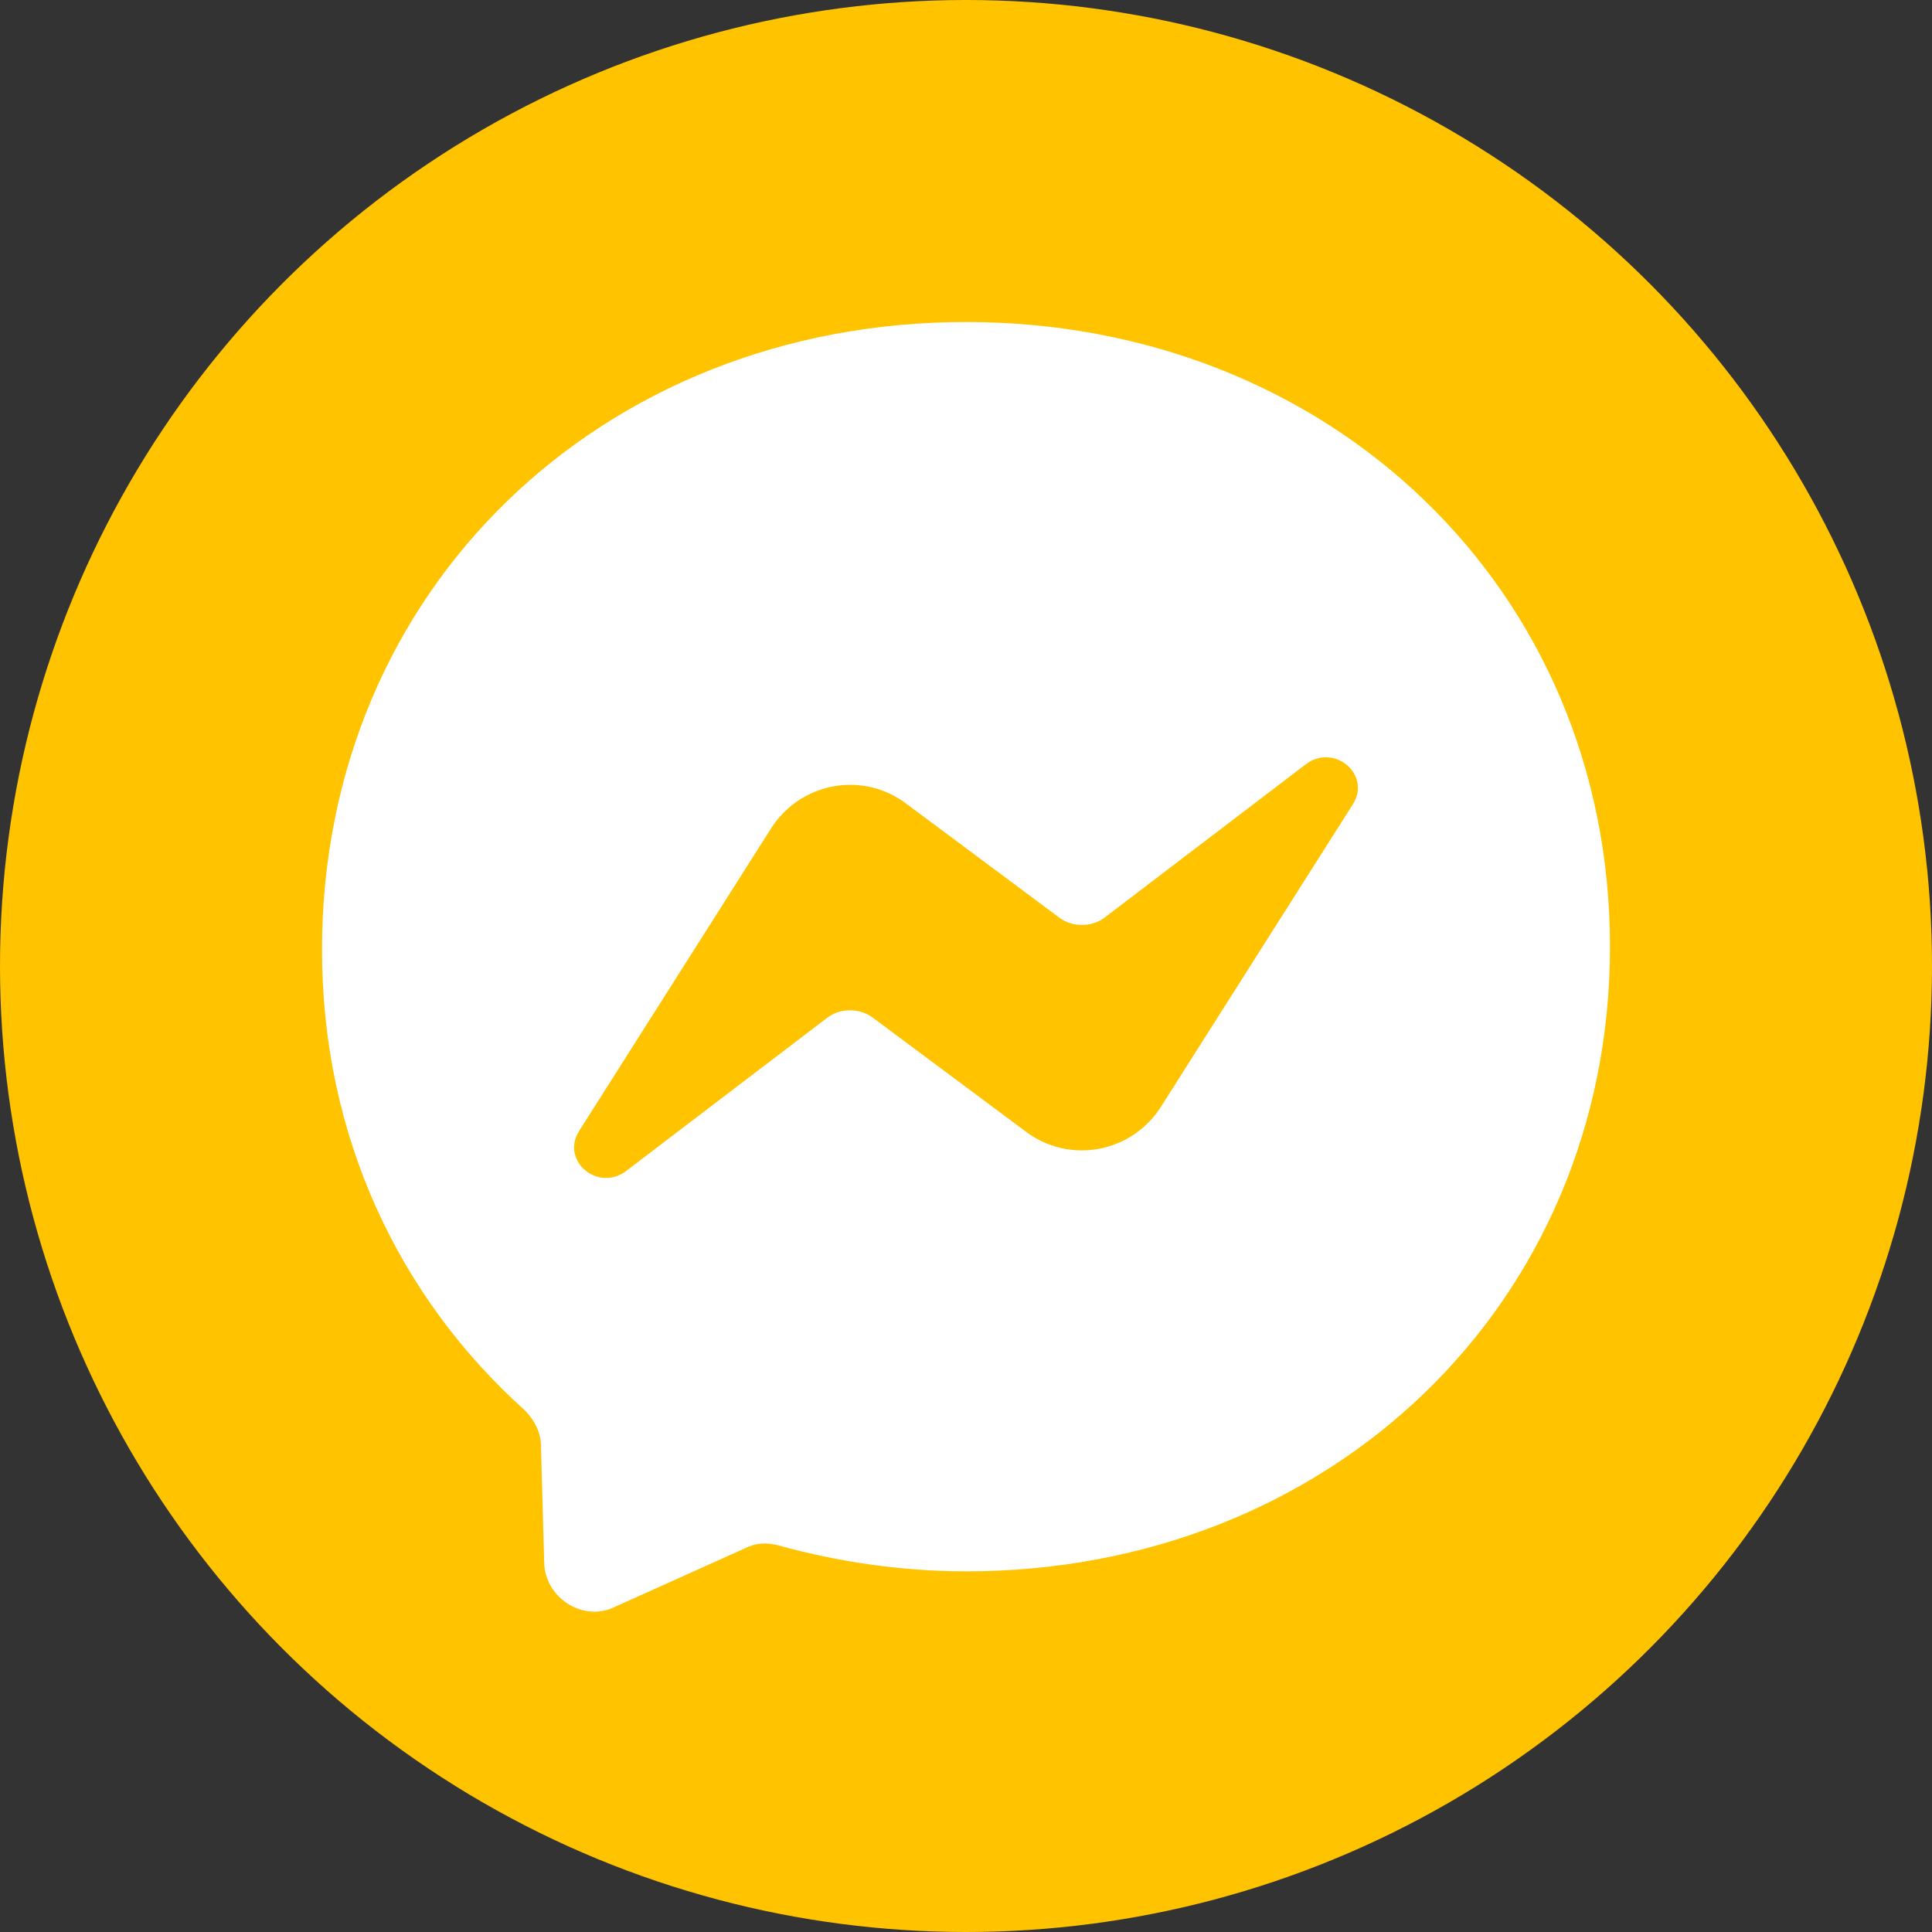
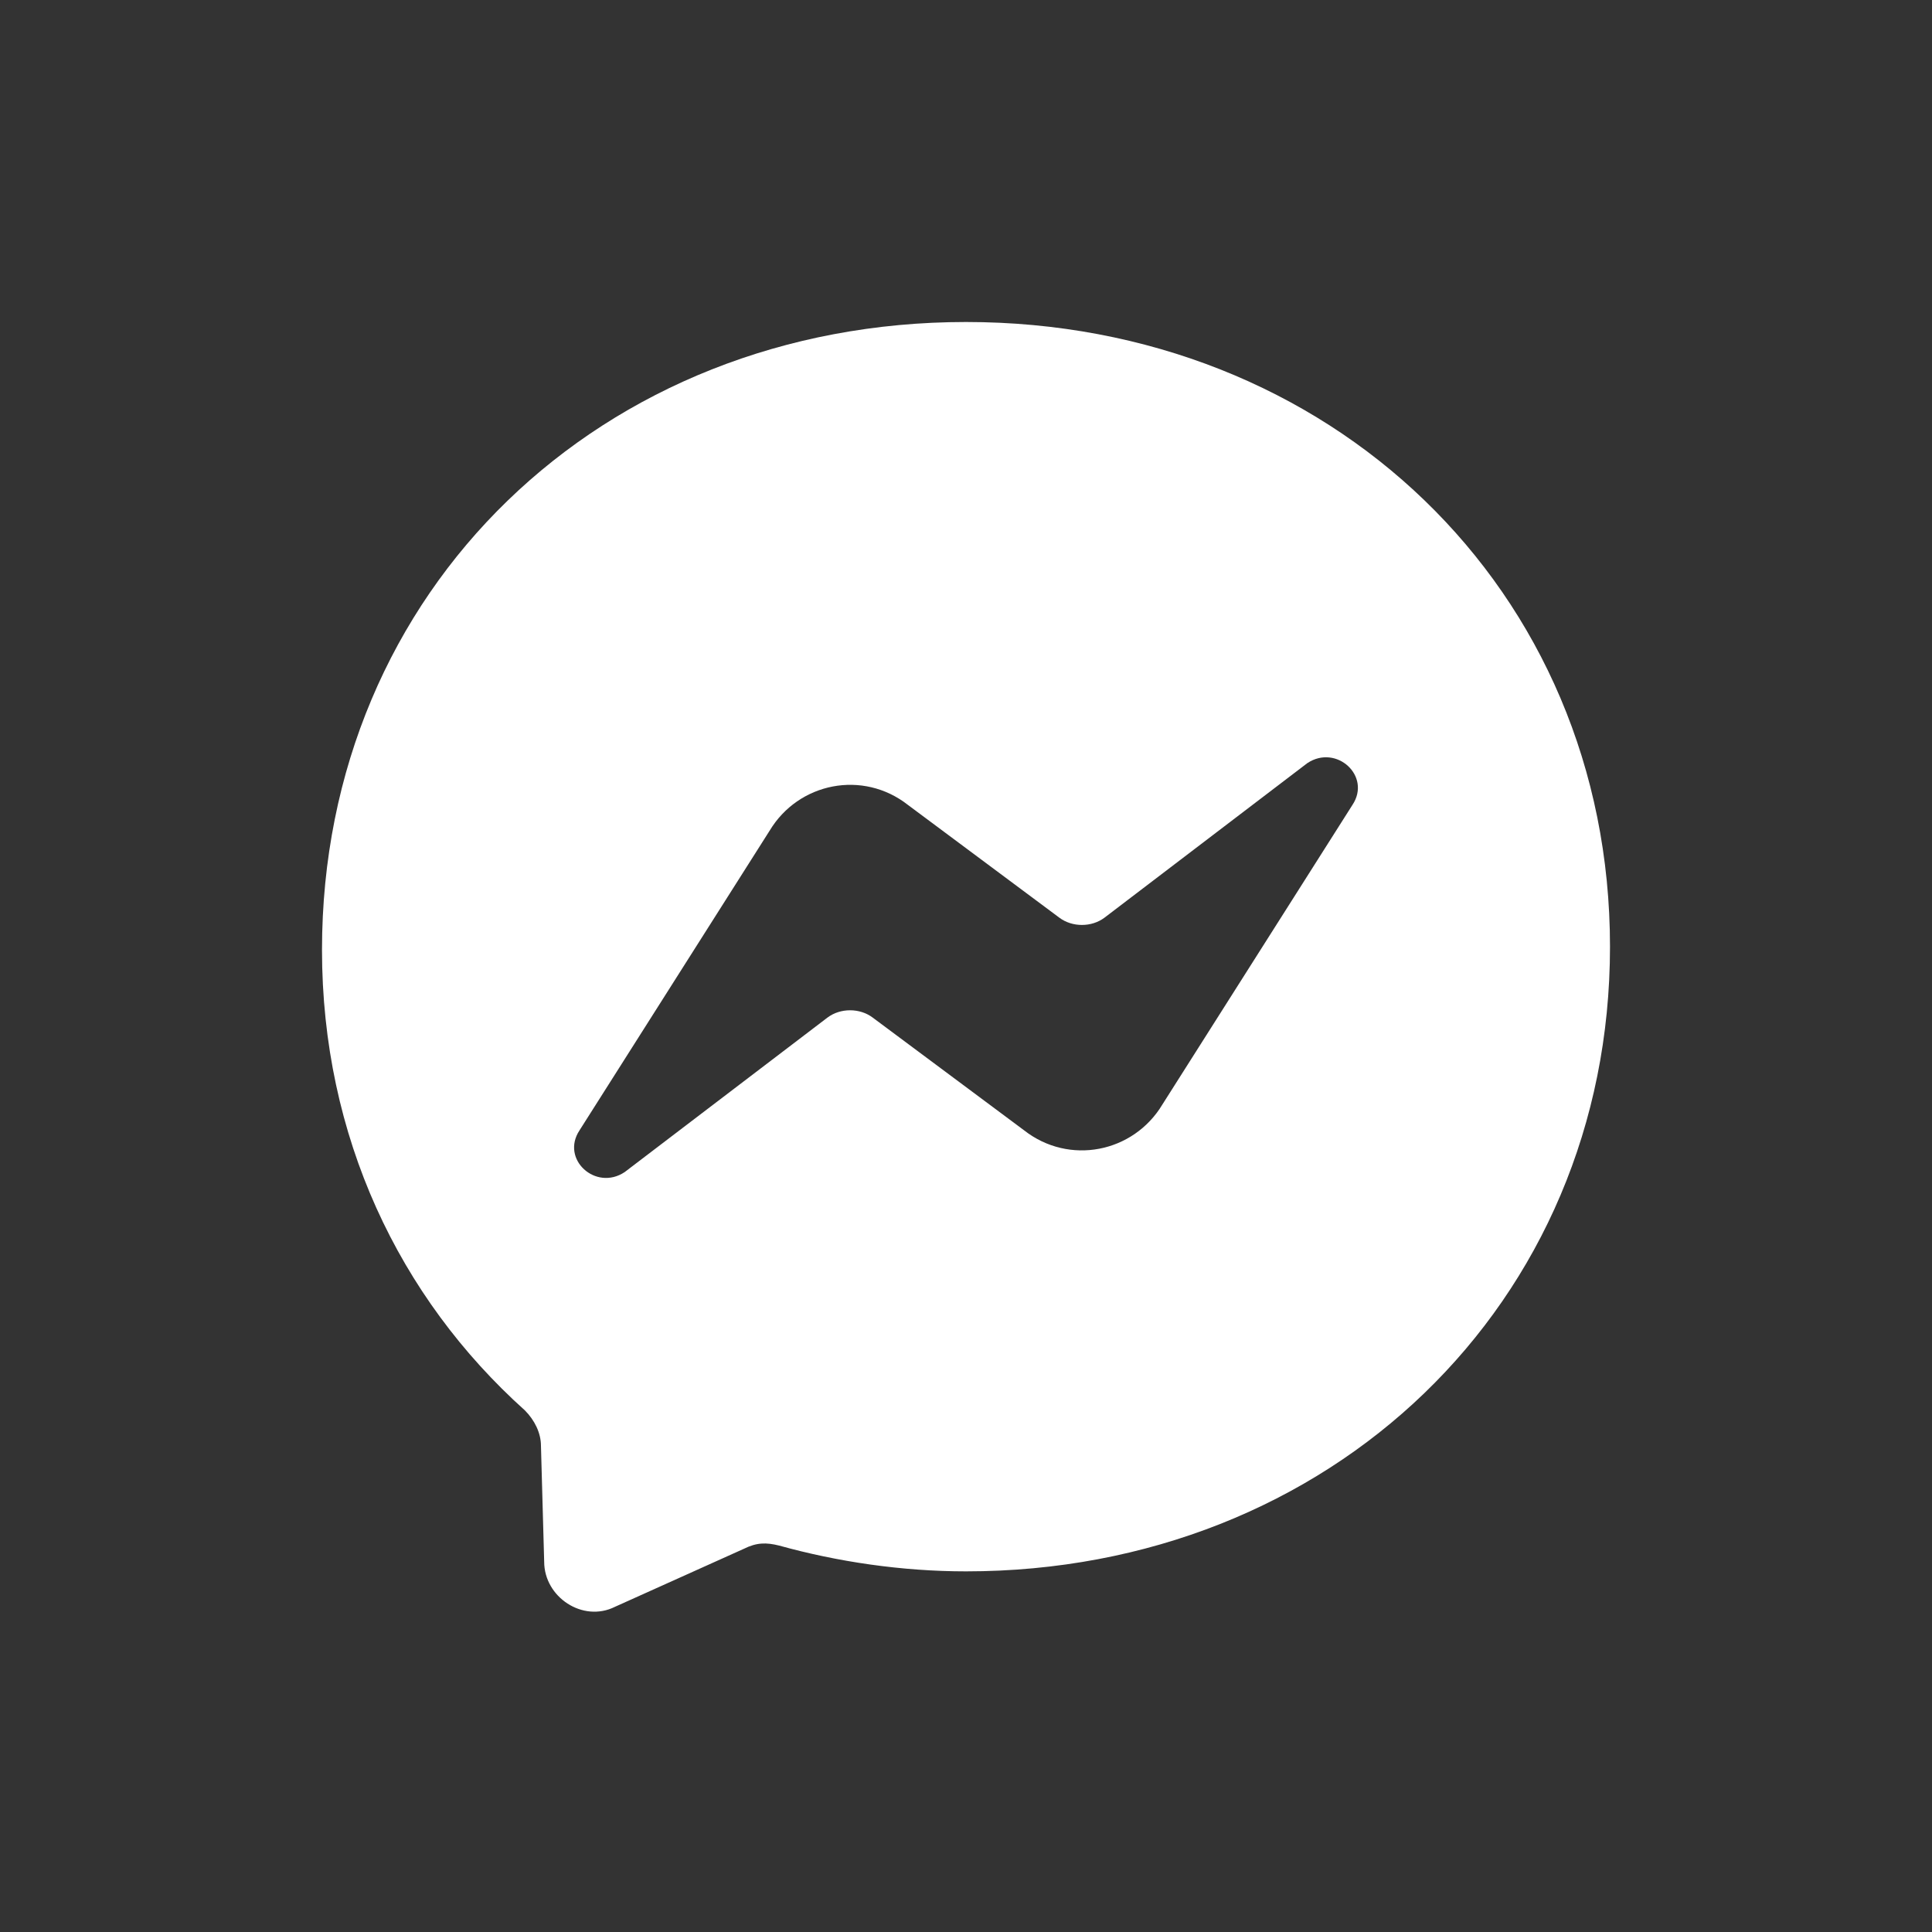
<svg xmlns="http://www.w3.org/2000/svg" version="1.1" id="Layer_1" x="0px" y="0px" viewBox="0 0 60 60" style="enable-background:new 0 0 60 60;" xml:space="preserve">
  <rect x="0" y="0" width="60" height="60" fill="#333333" stroke="none" />
  <style type="text/css">
	.st0{fill-rule:evenodd;clip-rule:evenodd;fill:#FFC300;}
	.st1{fill-rule:evenodd;clip-rule:evenodd;fill:#FFFFFF;}
</style>
-   <circle class="st0" cx="30" cy="30" r="30" />
  <path class="st1" d="M30,10c11.3,0,20,8.3,20,19.4s-8.7,19.4-20,19.4c-2,0-4-0.3-5.8-0.8c-0.4-0.1-0.7-0.1-1.1,0.1l-4,1.8  c-1,0.5-2.2-0.3-2.2-1.4l-0.1-3.6c0-0.4-0.2-0.8-0.5-1.1c-3.9-3.5-6.3-8.5-6.3-14.3C10,18.3,18.7,10,30,10z M18,35.1  c-0.6,0.9,0.5,1.9,1.4,1.3l6.3-4.8c0.4-0.3,1-0.3,1.4,0l4.7,3.5c1.4,1.1,3.4,0.7,4.3-0.8l5.9-9.3c0.6-0.9-0.5-1.9-1.4-1.3l-6.3,4.8  c-0.4,0.3-1,0.3-1.4,0L28.2,25c-1.4-1.1-3.4-0.7-4.3,0.8L18,35.1z" />
</svg>